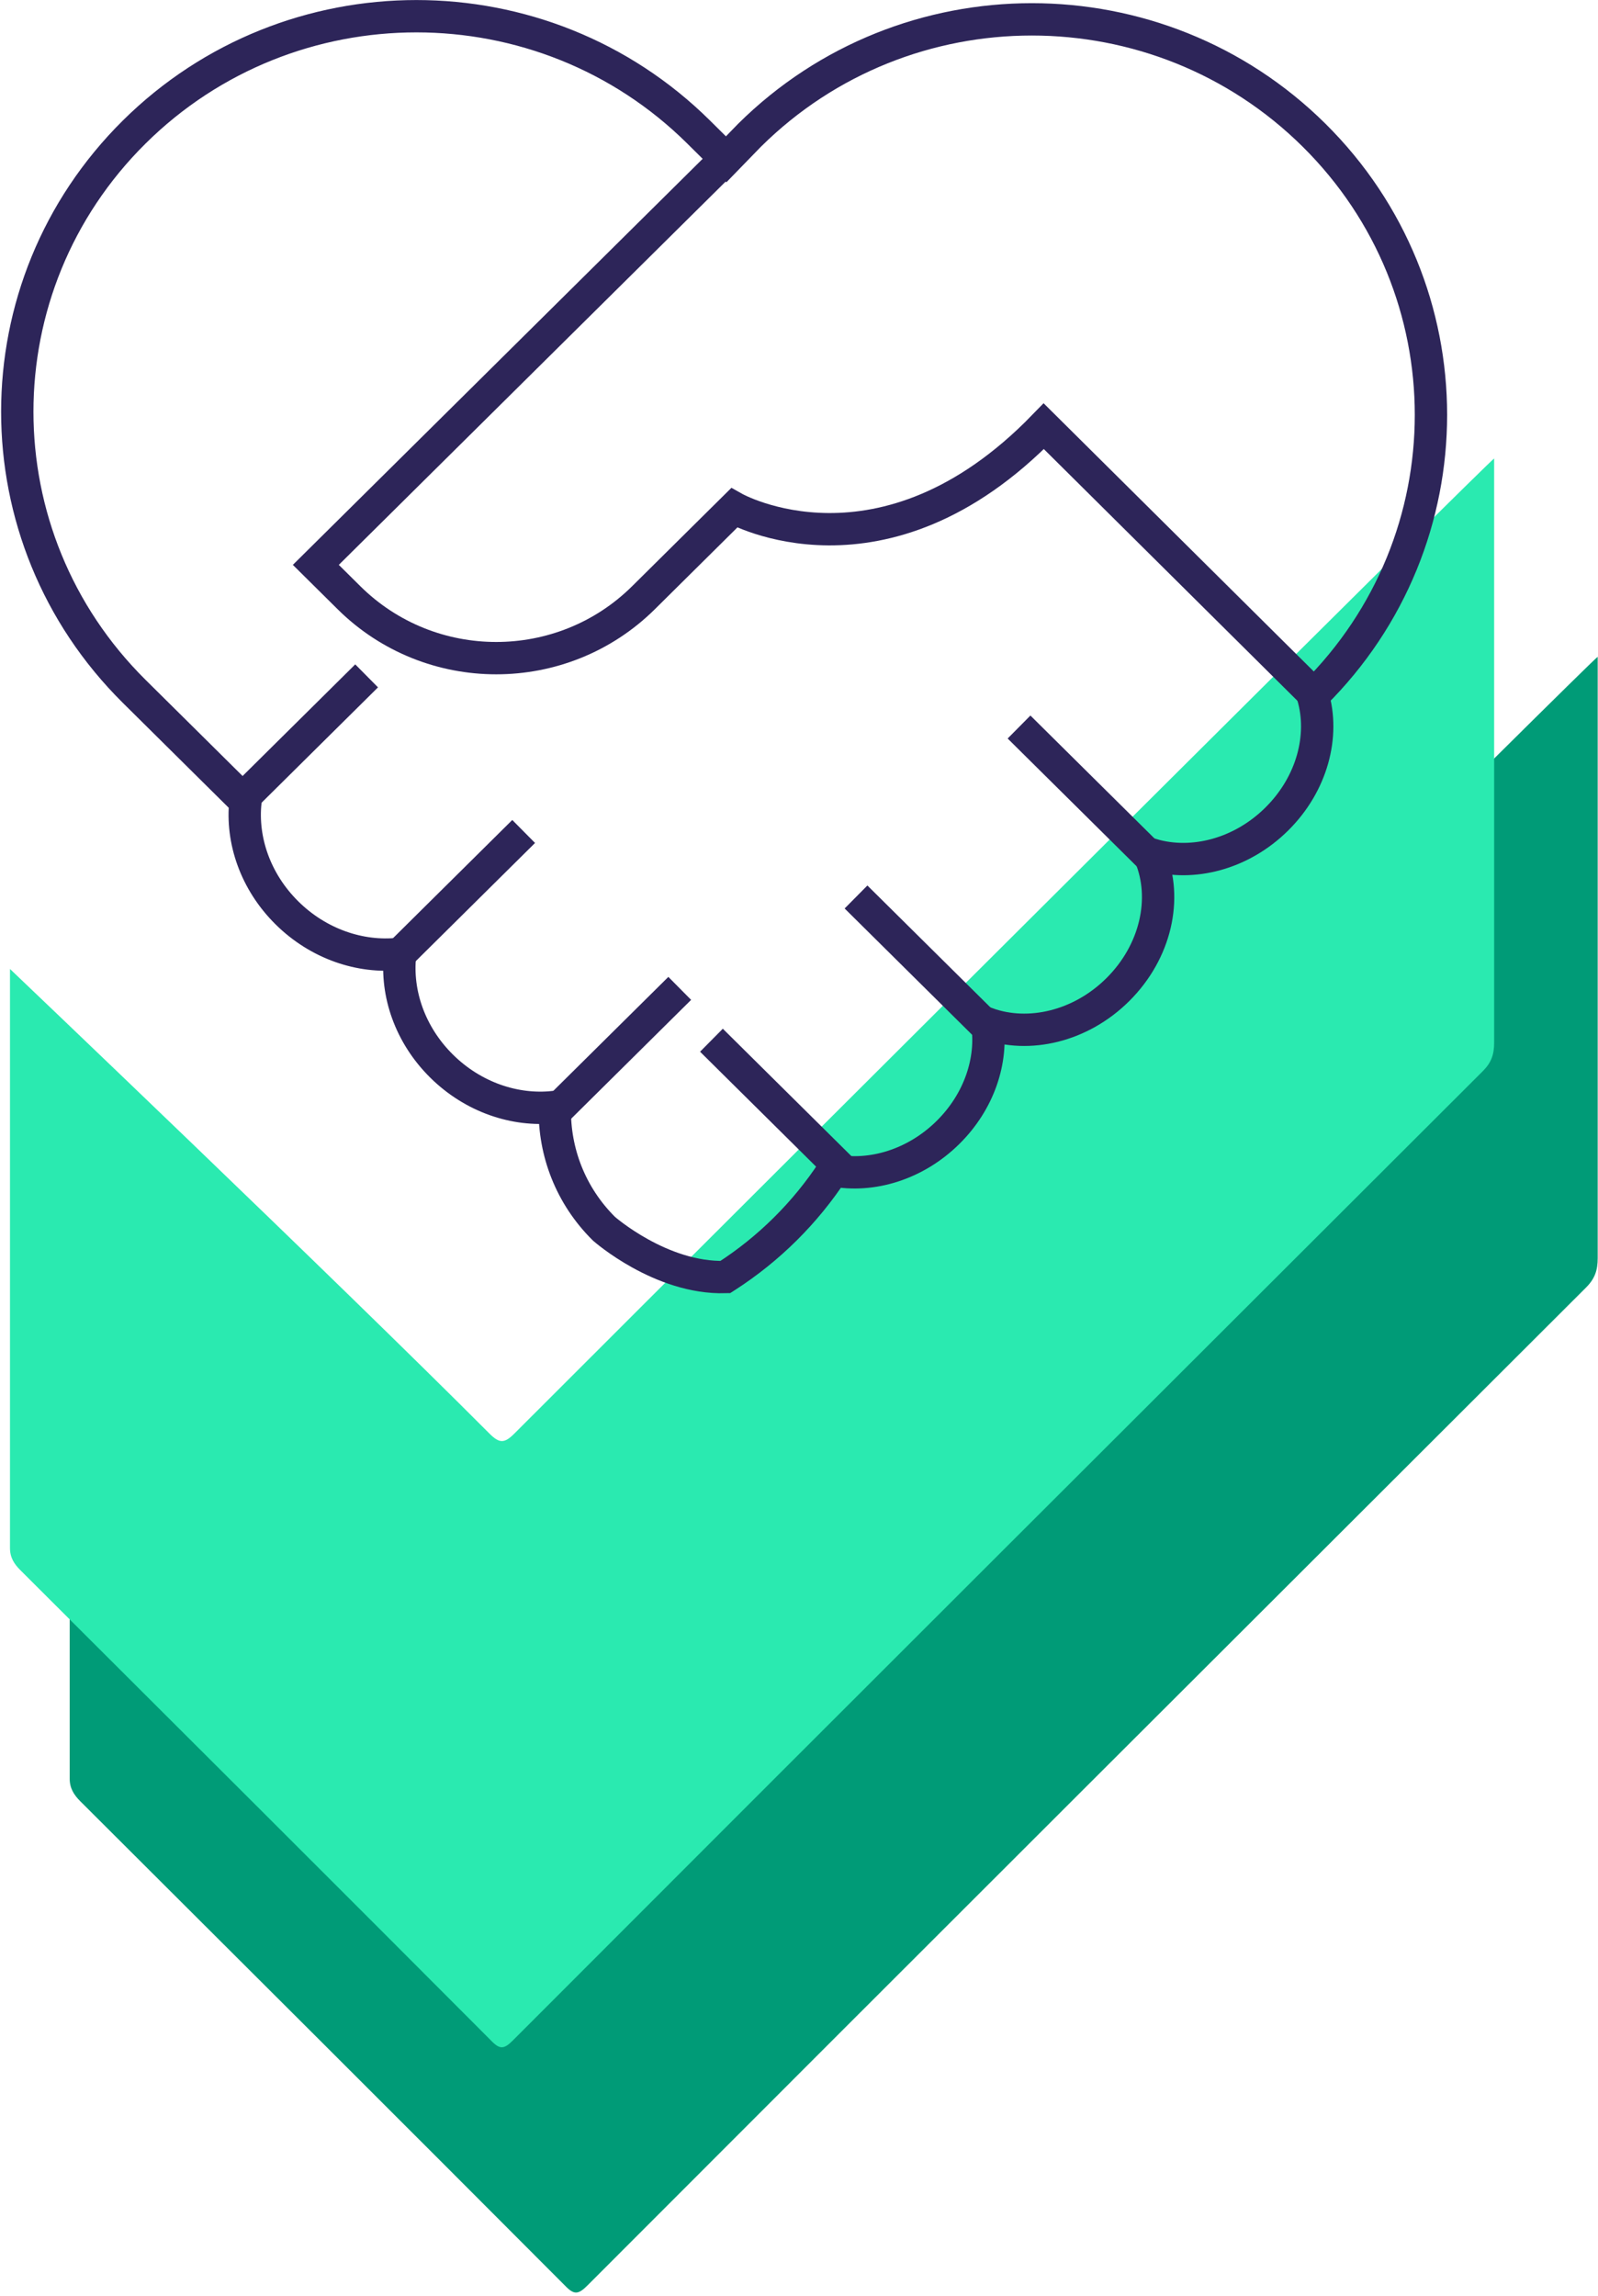
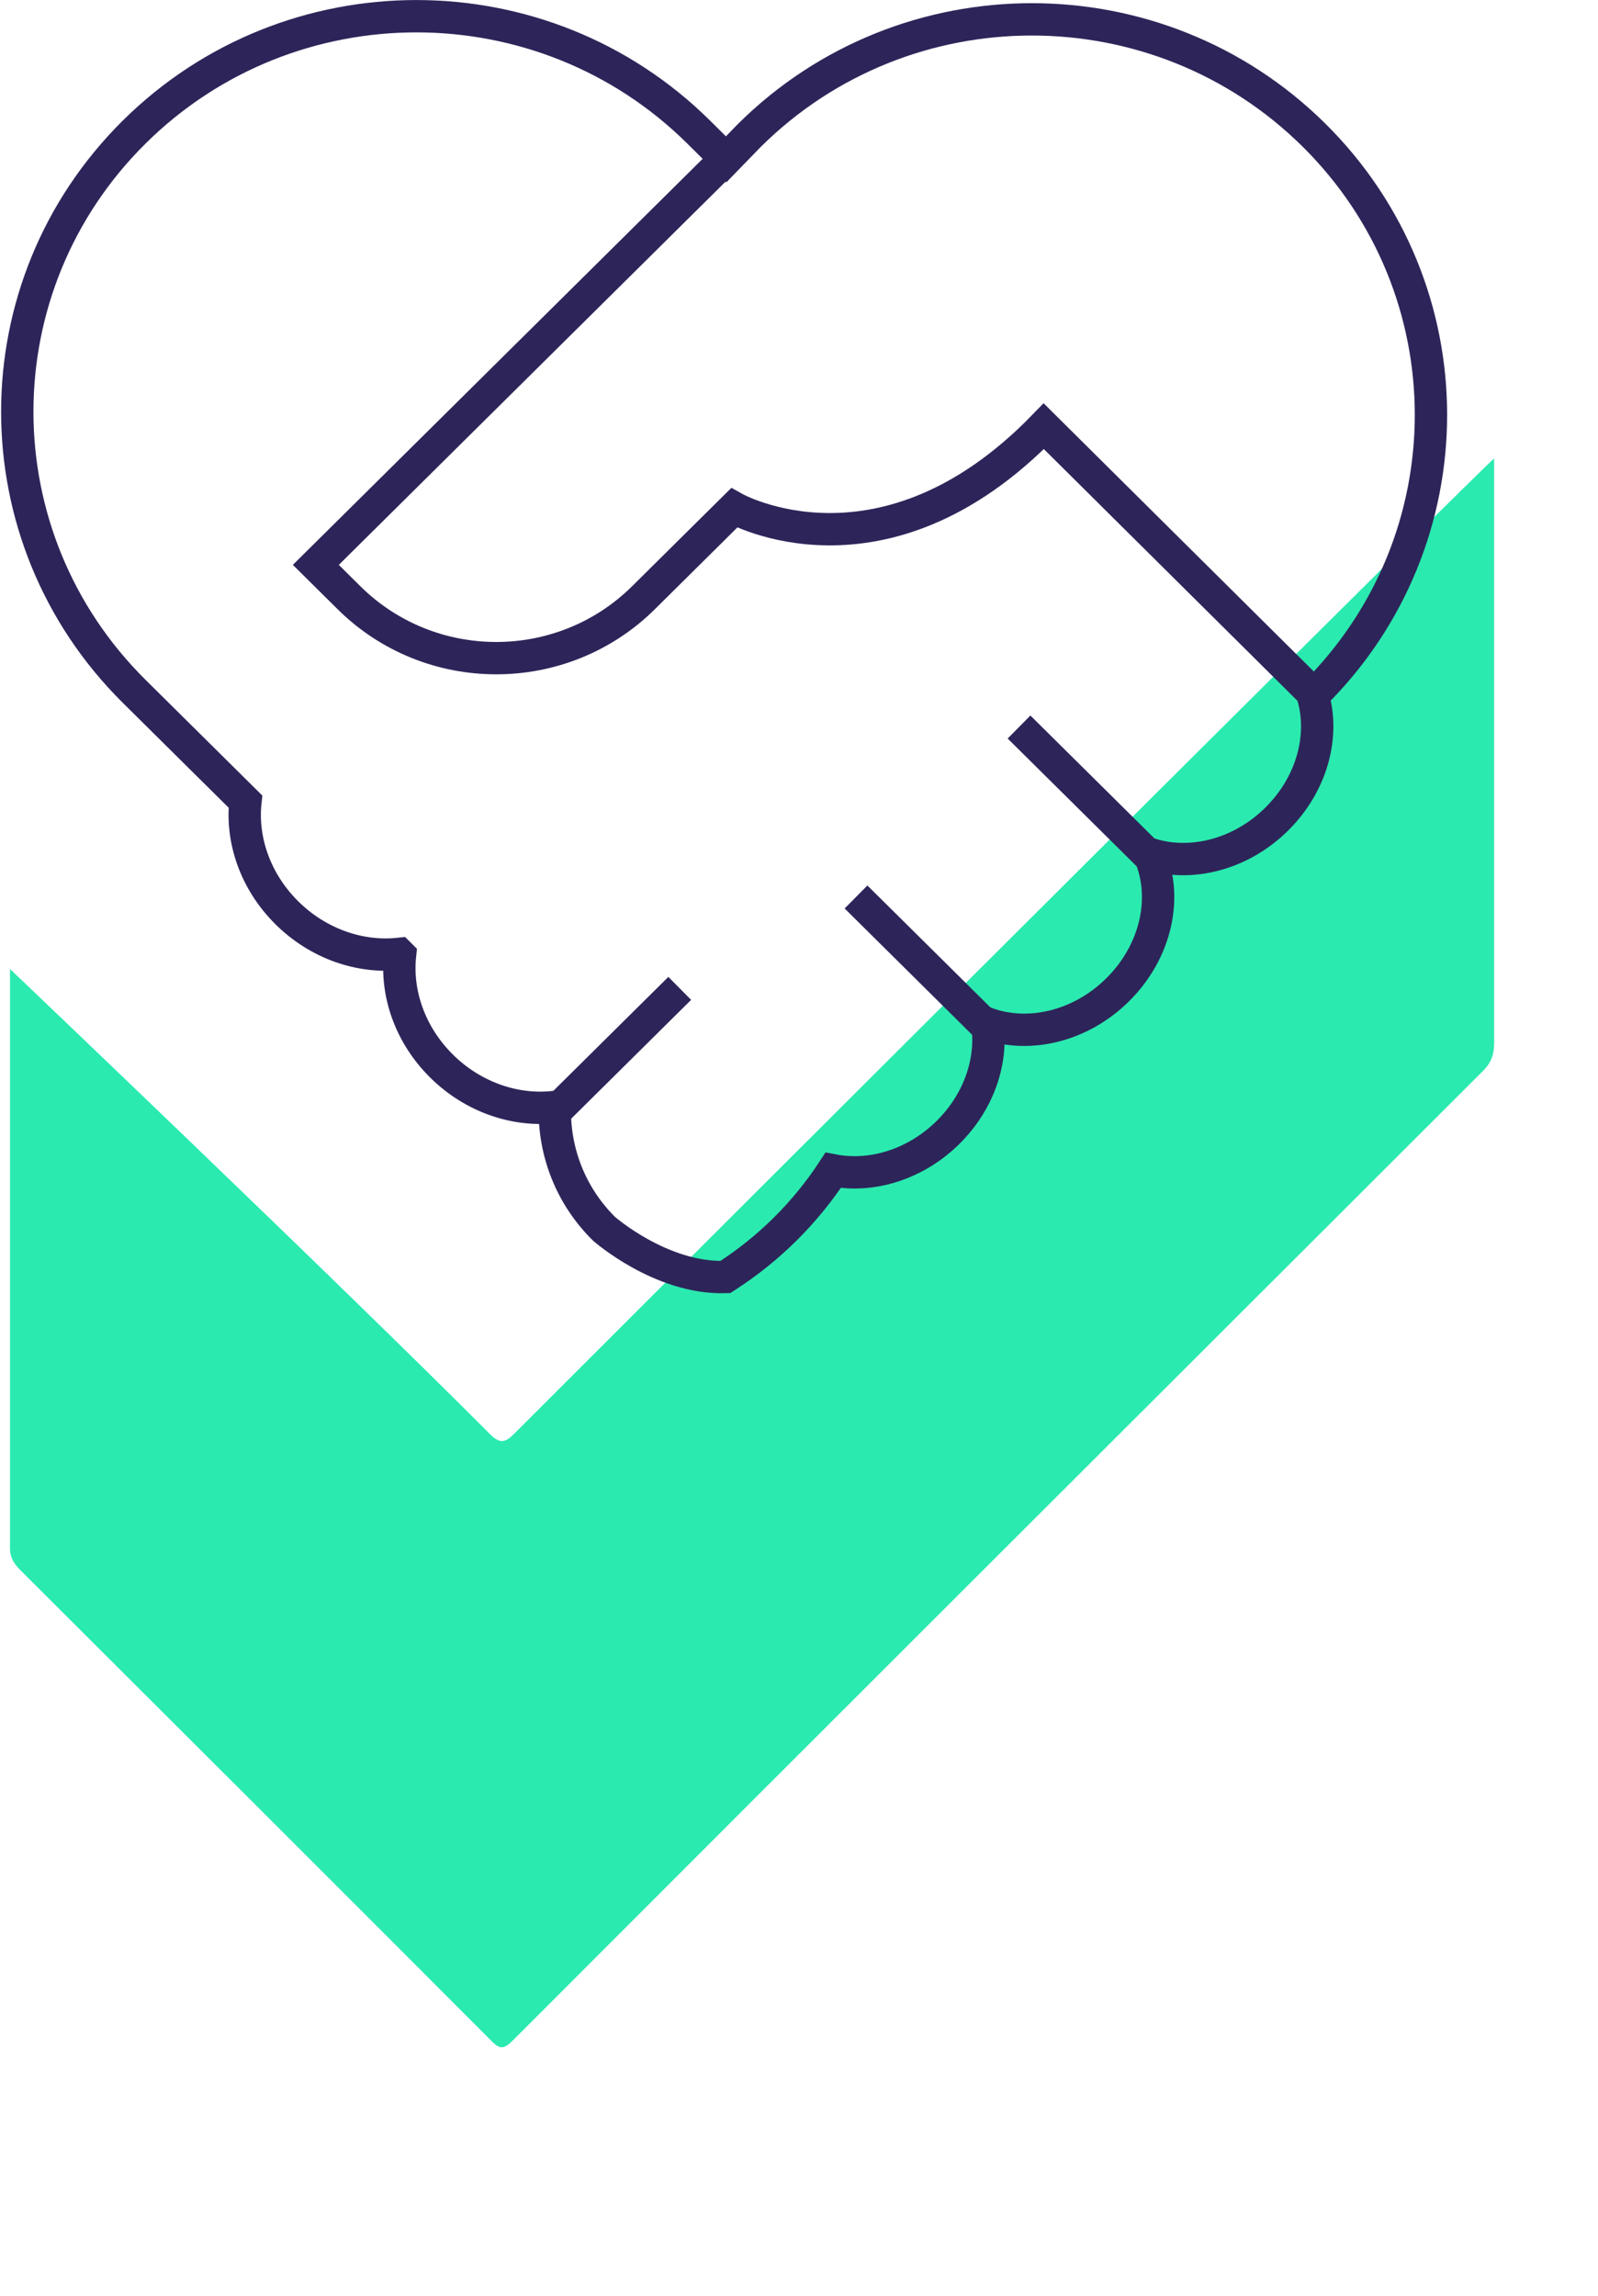
<svg xmlns="http://www.w3.org/2000/svg" width="337" height="484" viewBox="0 0 337 484" fill="none">
-   <path d="M336.937 138.48C336.937 149.224 336.937 243.265 336.937 265.247C336.937 267.81 336.346 269.584 334.473 271.457C264.287 341.544 194.003 411.631 123.916 481.816C121.945 483.788 121.058 483.887 119.086 481.816C85.078 447.709 51.069 413.8 16.962 379.791C15.582 378.411 14.695 377.031 14.695 374.961C14.695 342.53 14.695 249.278 14.695 249.278C14.695 249.278 85.374 316.605 118.791 350.12C120.959 352.289 122.044 352.289 124.212 350.12C193.806 280.526 336.543 138.283 336.937 138.48Z" fill="#009B77" />
  <path d="M315.099 96.669C315.099 107.105 315.099 198.447 315.099 219.799C315.099 222.288 314.525 224.011 312.706 225.831C244.535 293.906 176.268 361.981 108.192 430.153C106.277 432.067 105.415 432.163 103.501 430.153C70.468 397.024 37.436 364.088 4.308 331.055C2.967 329.715 2.105 328.375 2.105 326.364C2.105 294.863 2.105 204.288 2.105 204.288C2.105 204.288 70.755 269.682 103.213 302.236C105.32 304.342 106.373 304.342 108.479 302.236C176.076 234.639 314.716 96.478 315.099 96.669Z" fill="#2AEAB0" />
  <path d="M152.798 33.712L66.606 119.093L73.597 126.019C90.744 143.004 118.55 143.004 135.703 126.019L154.822 107.08C154.822 107.08 186.179 124.802 220.122 89.862L277.116 146.424" stroke="#2D2559" stroke-width="6.82" stroke-miterlimit="10" />
  <path d="M242.305 180.423L214.902 153.278" stroke="#2D2559" stroke-width="6.82" stroke-miterlimit="10" />
  <path d="M207.926 216.257L180.523 189.112" stroke="#2D2559" stroke-width="6.82" stroke-miterlimit="10" />
-   <path d="M83.031 202.446L110.434 175.301" stroke="#2D2559" stroke-width="6.82" stroke-miterlimit="10" />
-   <path d="M49.914 169.639L77.317 142.494" stroke="#2D2559" stroke-width="6.82" stroke-miterlimit="10" />
  <path d="M115.941 235.527L143.35 208.382" stroke="#2D2559" stroke-width="6.82" stroke-miterlimit="10" />
  <path d="M277.117 146.418C309.99 113.855 309.99 61.066 277.117 28.502C244.244 -4.061 190.954 -4.061 158.081 28.502L153.138 33.59L147.335 27.841C114.462 -4.722 61.172 -4.722 28.299 27.841C-4.574 60.405 -4.574 113.194 28.299 145.757L51.759 168.996C50.881 177.086 53.836 185.849 60.499 192.45C67.162 199.05 76.008 201.983 84.175 201.108L84.368 201.299C83.49 209.389 86.445 218.152 93.108 224.752C99.772 231.353 108.617 234.285 116.784 233.41L117.007 233.631C116.849 242.81 120.295 252.048 127.368 259.054C127.368 259.054 139.361 269.625 152.951 269.242L153.132 269.126C162.159 263.32 169.846 255.687 175.703 246.739C183.788 248.304 193.054 245.557 199.946 238.73C206.533 232.205 209.347 223.541 208.207 215.793C216.959 218.928 227.869 216.442 235.709 208.67C243.805 200.65 246.228 189.384 242.571 180.581L242.963 180.193C251.493 182.696 261.778 180.094 269.26 172.676C276.737 165.27 279.369 155.099 276.86 146.661L277.111 146.412L277.117 146.418Z" stroke="#2D2559" stroke-width="6.82" stroke-miterlimit="10" />
-   <path d="M177.438 246.454L150.035 219.31" stroke="#2D2559" stroke-width="6.82" stroke-miterlimit="10" />
</svg>